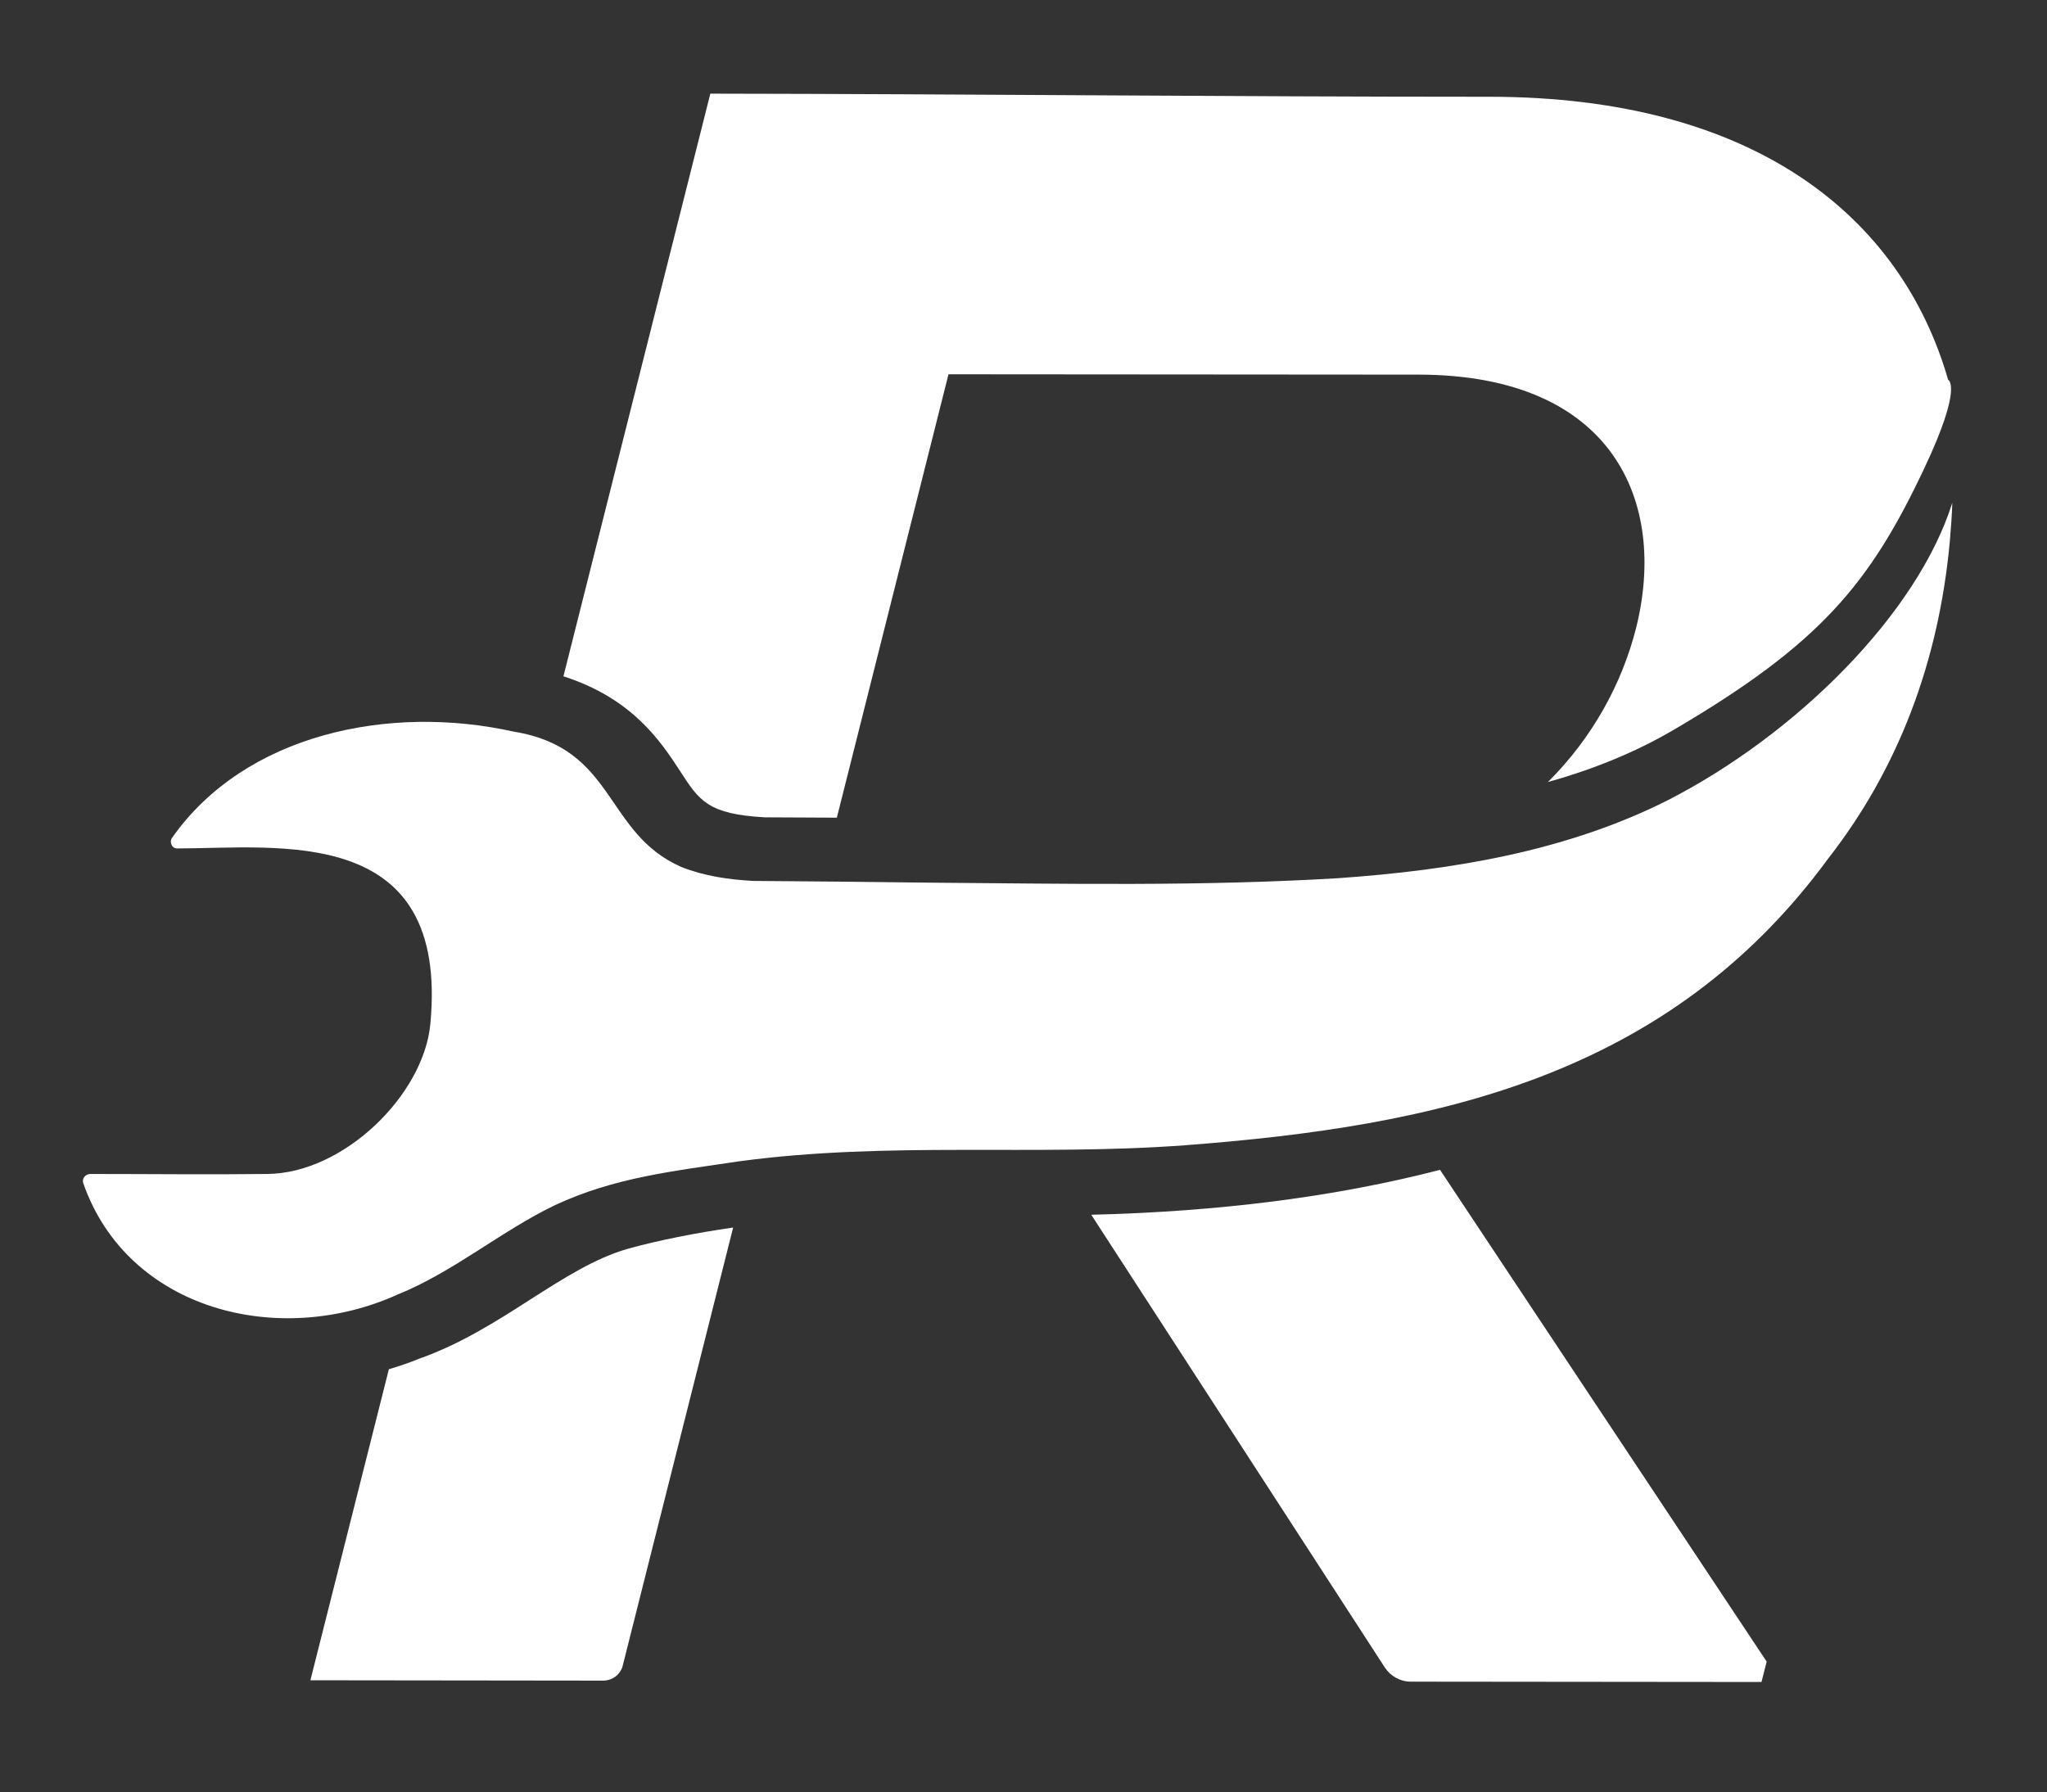
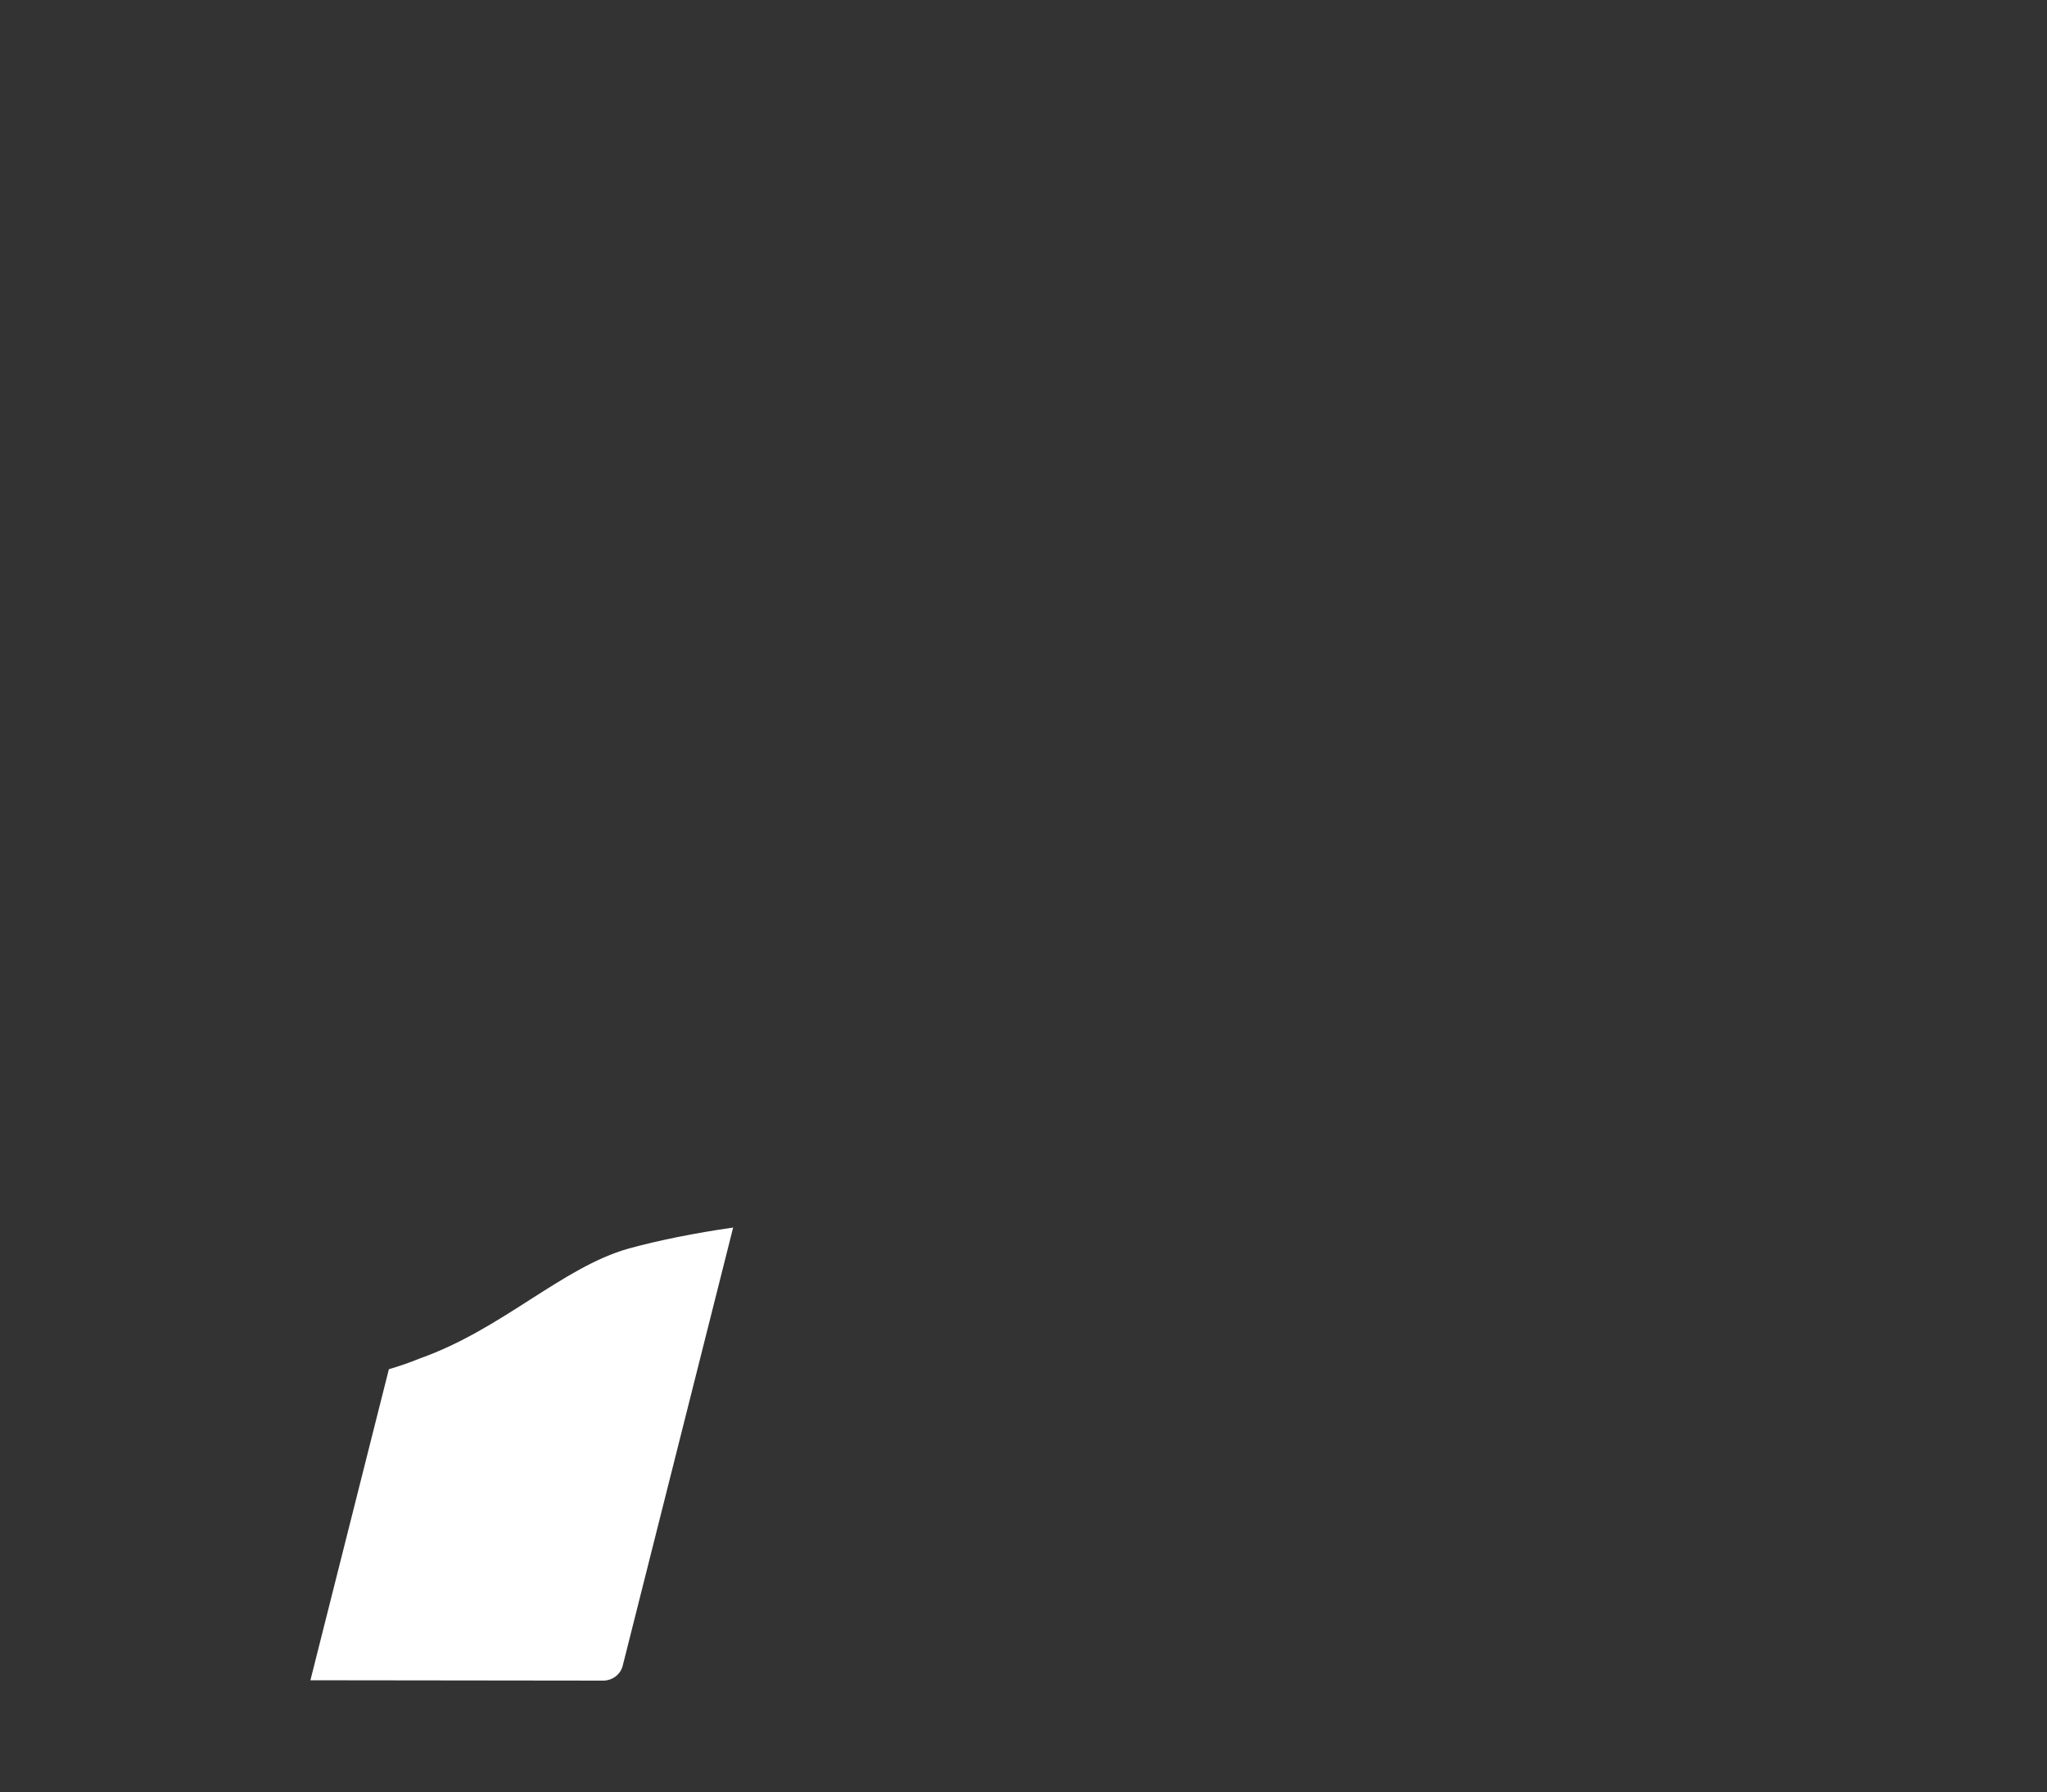
<svg xmlns="http://www.w3.org/2000/svg" id="Layer_1" x="0px" y="0px" viewBox="0 0 592.2 518.6" xml:space="preserve">
  <rect x="0" y="0" width="592.2" height="518.6" fill="#333333" stroke="none" />
  <g>
    <g>
      <g>
-         <path fill="#FFFFFF" d="M408.1,486.6l101.5,0.1l1.5-5.9l-94.5-142.3c-30.1,7.8-63.8,12.1-100.9,13l85,131.1    C402.3,485,405.1,486.6,408.1,486.6z" />
-         <path fill="#FFFFFF" d="M564.1,156.5c0.3-3.6,0.6-7.3,0.7-11l0,0v0c-10.2,32.3-45.2,67-82.2,86c-29.5,14.9-62.7,20.3-95.3,22.6    c0,0,0,0,0,0c-39.6,2.4-79.2,1.6-118.8,1.3c-16.9-0.2-33.7-0.4-50.7-0.5c-7.1-0.4-14-1.4-20.6-4c-22.5-9.8-18.9-34.4-48.6-39.2    c-35.9-8-77.6,0.6-98.8,30.7c-0.9,1.2-0.1,3.1,1.4,3.1c29.5,0,78.8-7.3,73.3,50.8c-1.9,20.4-24.9,43.2-47.2,43.4    c-17.4,0.2-33.8,0-51.2,0c-1.4,0-2.5,1.4-2,2.7c12.8,36.6,56.4,47.8,90.9,32.2v0c16.3-6.6,29.8-18.3,45.6-25.9    c17.2-8,34-9.8,53.5-12.7l0,0c43.3-5.8,85.4-1.4,128.6-4.6c72.5-5.5,139.8-19.6,186.3-83.1l0,0    C549.1,222.5,560.9,191.6,564.1,156.5z" />
-         <path fill="#FFFFFF" d="M196.8,223.2c5.5,8.5,8,12.4,24.5,13.3c6.9,0,13.9,0.1,20.8,0.1l32.3-128.3l136.1,0.1    c56.2,0.1,72,36.8,62.8,73.4c-4,15.8-12.5,31.6-25.5,44.5c12.8-3.6,24.9-8.4,36.2-15c42.7-25,57-42.5,72.7-75.8    c11.3-23.9,6.9-25.6,6.9-25.6C550.1,63,508,28,430.8,28c-75.2,0-150.1-0.8-225.3-0.9L163,195.7    C183,202.1,191.2,214.6,196.8,223.2z" />
        <path fill="#FFFFFF" d="M153.3,376.1c-9.7,6.2-19.8,12.7-31.9,17c-2.9,1.2-5.9,2.2-8.9,3.1l-22.7,90l84.7,0.1    c2.7,0,5.1-1.8,5.7-4.5l31.9-126.6c-11.1,1.6-21.6,3.7-30.3,6.1C172.2,364,163,369.9,153.3,376.1z" />
      </g>
    </g>
  </g>
</svg>